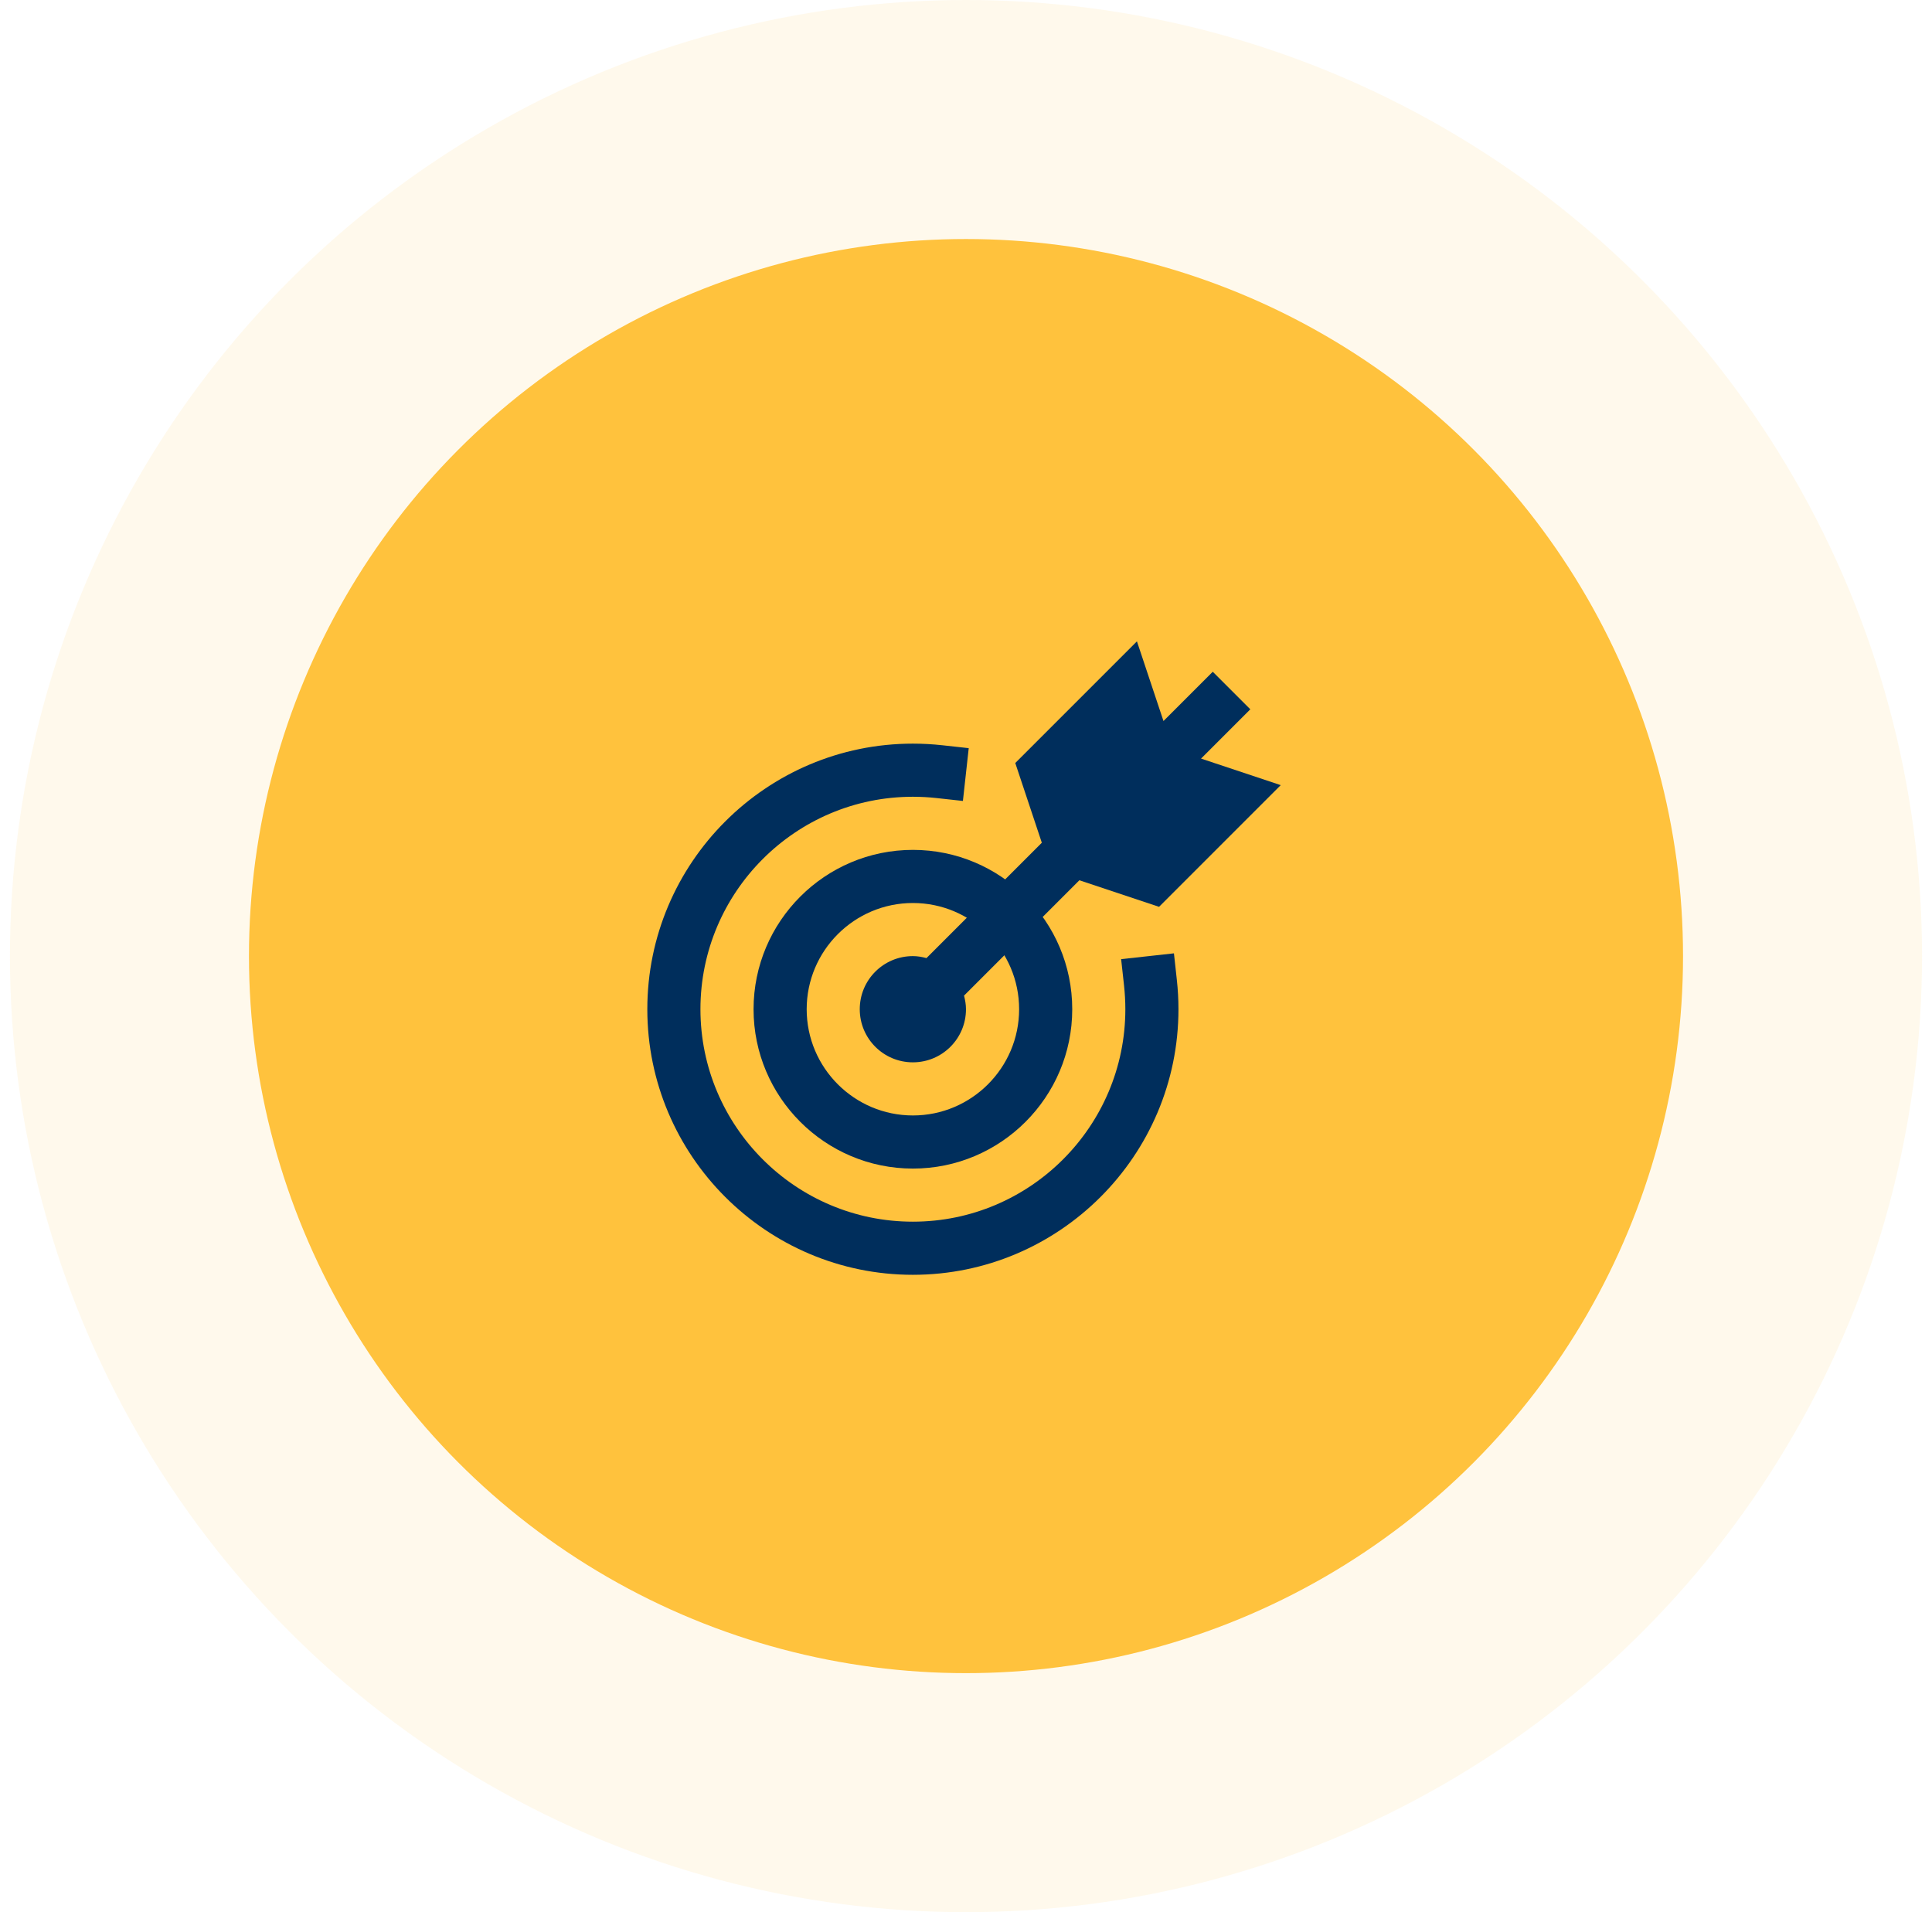
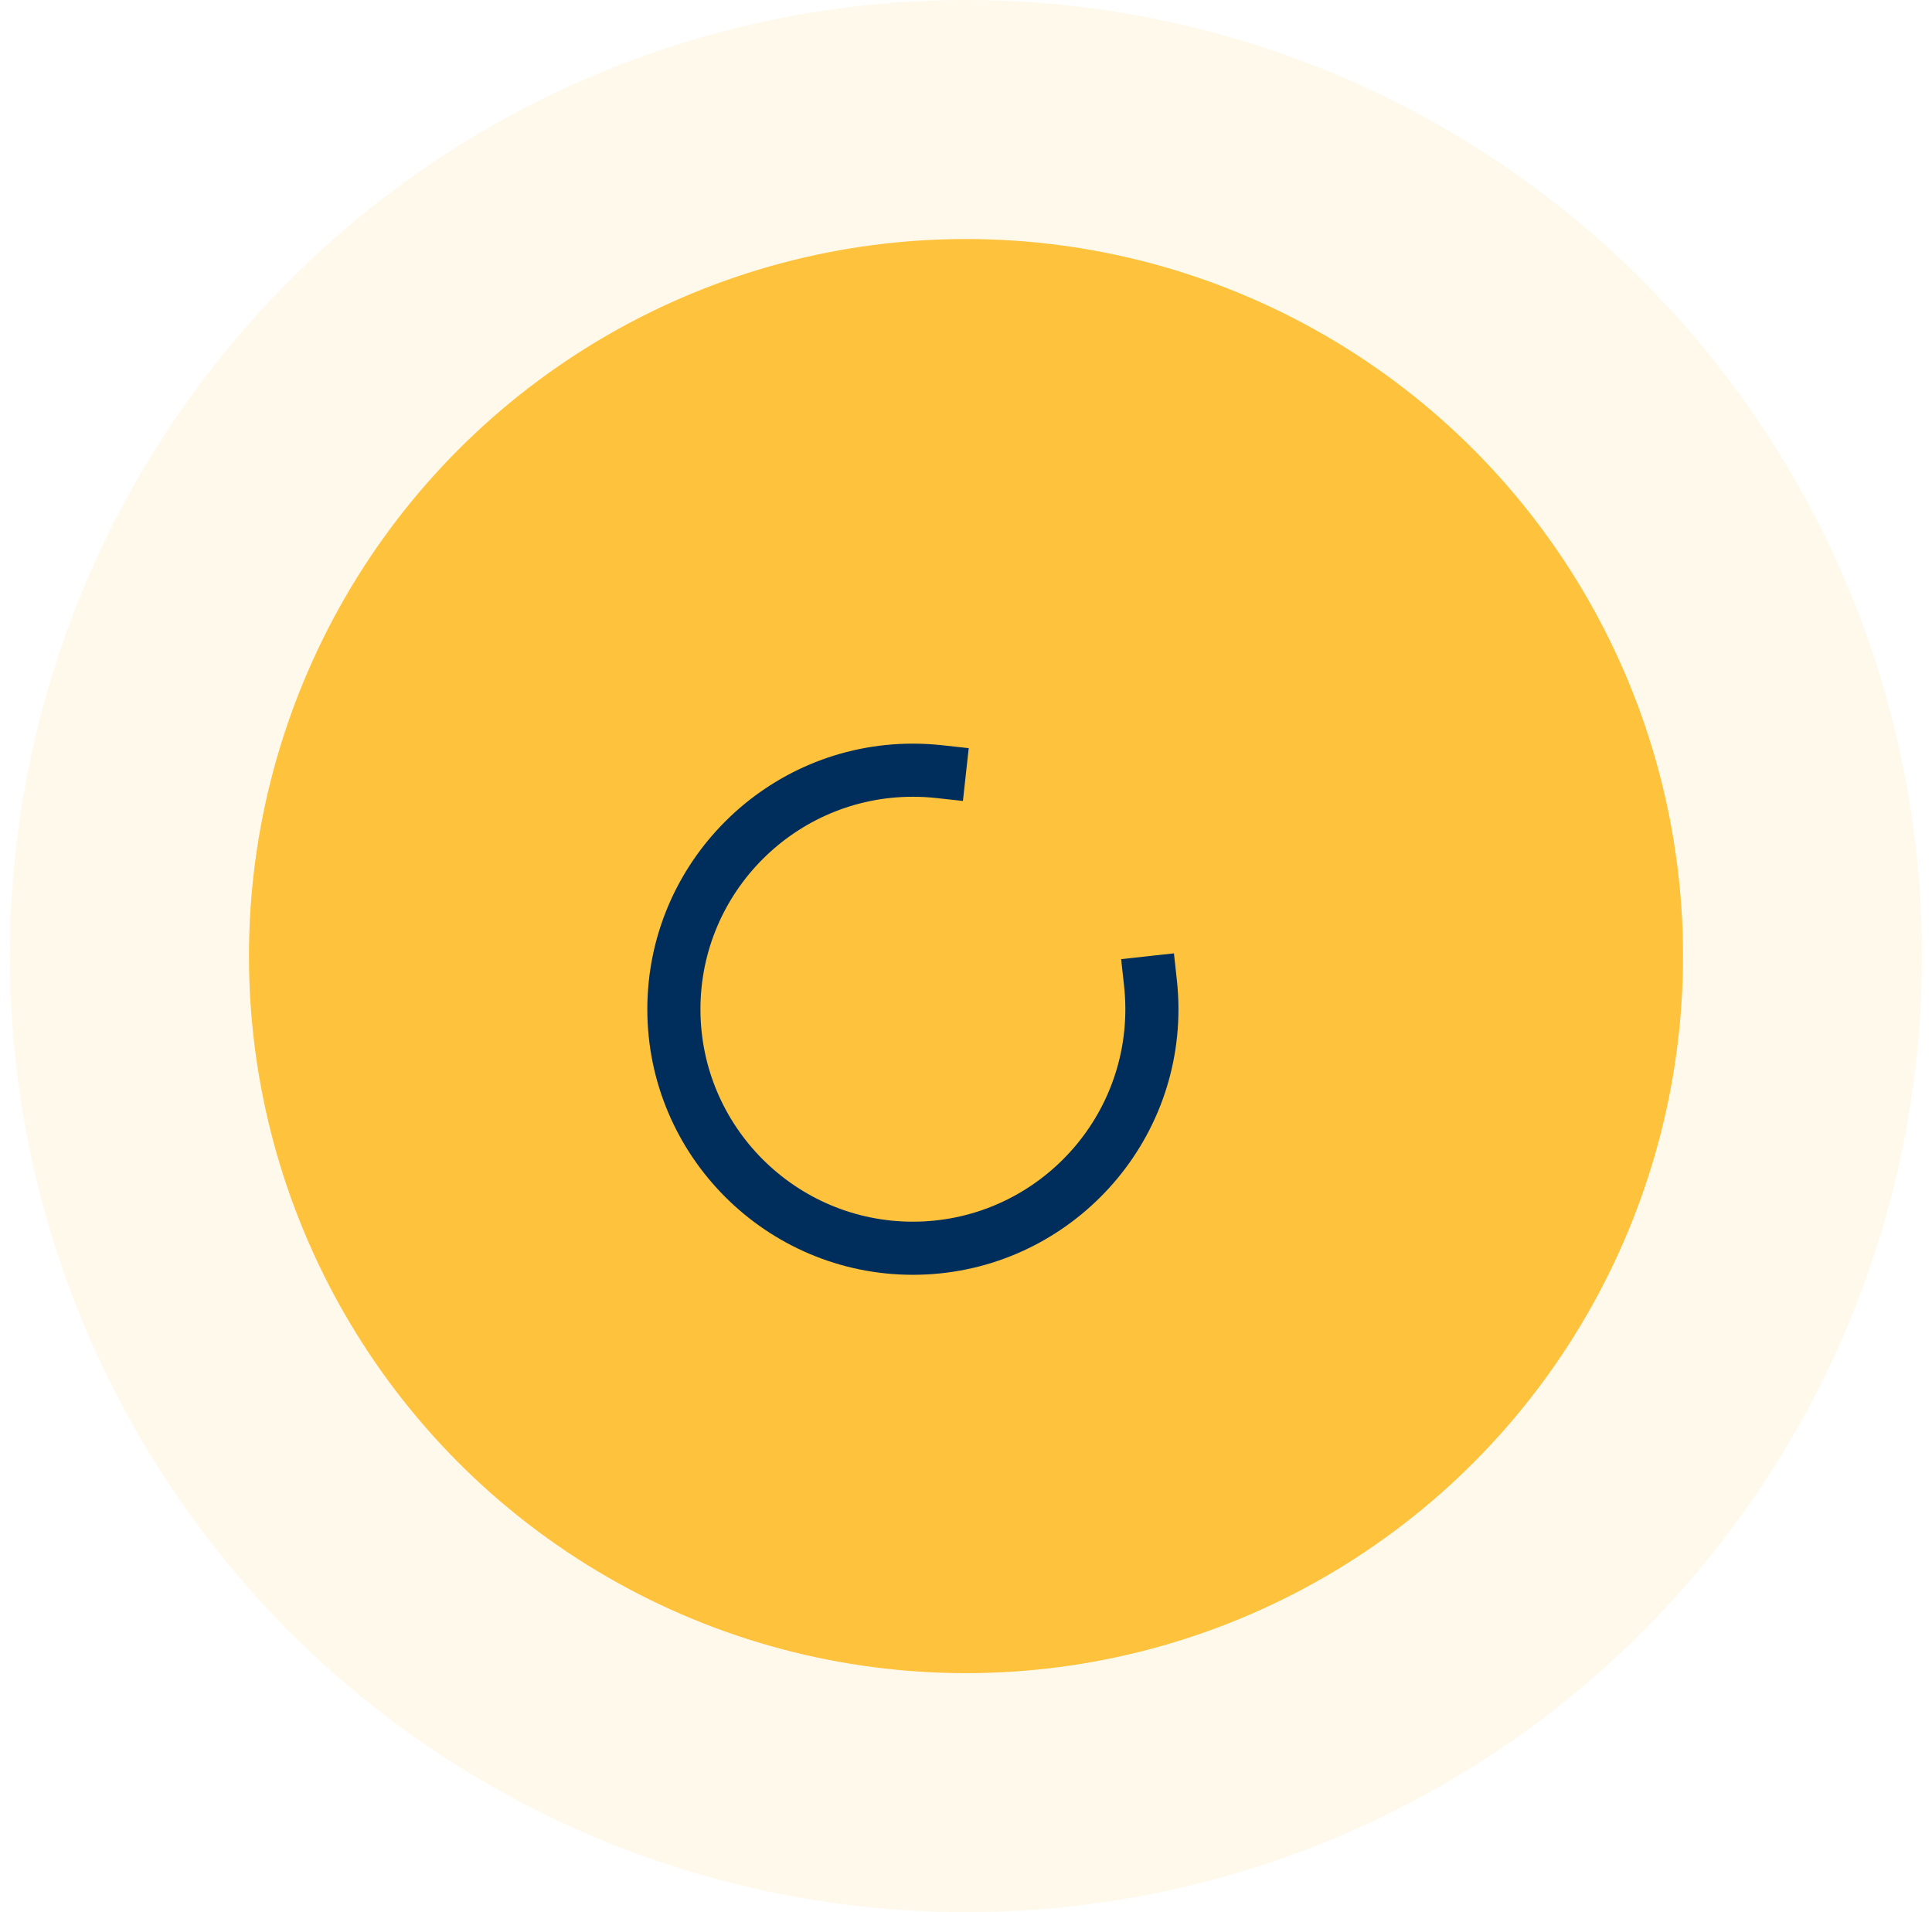
<svg xmlns="http://www.w3.org/2000/svg" width="97" height="96" viewBox="0 0 97 96" fill="none">
  <circle opacity="0.1" cx="48.5" cy="48" r="48" fill="#FFC23D" />
  <circle cx="48.5" cy="48" r="36" fill="#FFC23D" />
  <path d="M45.833 64.001C38.481 64.001 32.5 58.019 32.5 50.667C32.5 43.315 38.481 37.334 45.833 37.334C46.333 37.334 46.828 37.362 47.312 37.415L48.637 37.561L48.345 40.211L47.02 40.066C46.631 40.023 46.235 40.001 45.833 40.001C39.952 40.001 35.167 44.786 35.167 50.667C35.167 56.549 39.952 61.334 45.833 61.334C51.715 61.334 56.5 56.549 56.5 50.667C56.5 50.266 56.477 49.869 56.435 49.479L56.289 48.154L58.94 47.862L59.085 49.187C59.139 49.674 59.167 50.167 59.167 50.667C59.167 58.019 53.185 64.001 45.833 64.001Z" fill="#002E5C" />
-   <path d="M45.834 58.668C41.422 58.668 37.834 55.08 37.834 50.668C37.834 46.256 41.422 42.668 45.834 42.668C50.246 42.668 53.834 46.256 53.834 50.668C53.834 55.08 50.246 58.668 45.834 58.668ZM45.834 45.335C42.893 45.335 40.501 47.727 40.501 50.668C40.501 53.609 42.893 56.001 45.834 56.001C48.775 56.001 51.167 53.609 51.167 50.668C51.167 47.727 48.775 45.335 45.834 45.335Z" fill="#002E5C" />
-   <path d="M58.193 45.527L64.301 39.418L60.301 38.085L62.775 35.61L60.89 33.725L58.415 36.199L57.082 32.199L50.974 38.307L52.307 42.309L46.515 48.101C46.295 48.042 46.07 48.001 45.833 48.001C44.359 48.001 43.166 49.194 43.166 50.667C43.166 52.141 44.359 53.334 45.833 53.334C47.306 53.334 48.499 52.141 48.499 50.667C48.499 50.43 48.458 50.205 48.401 49.985L54.193 44.193L58.193 45.527Z" fill="#002E5C" />
</svg>